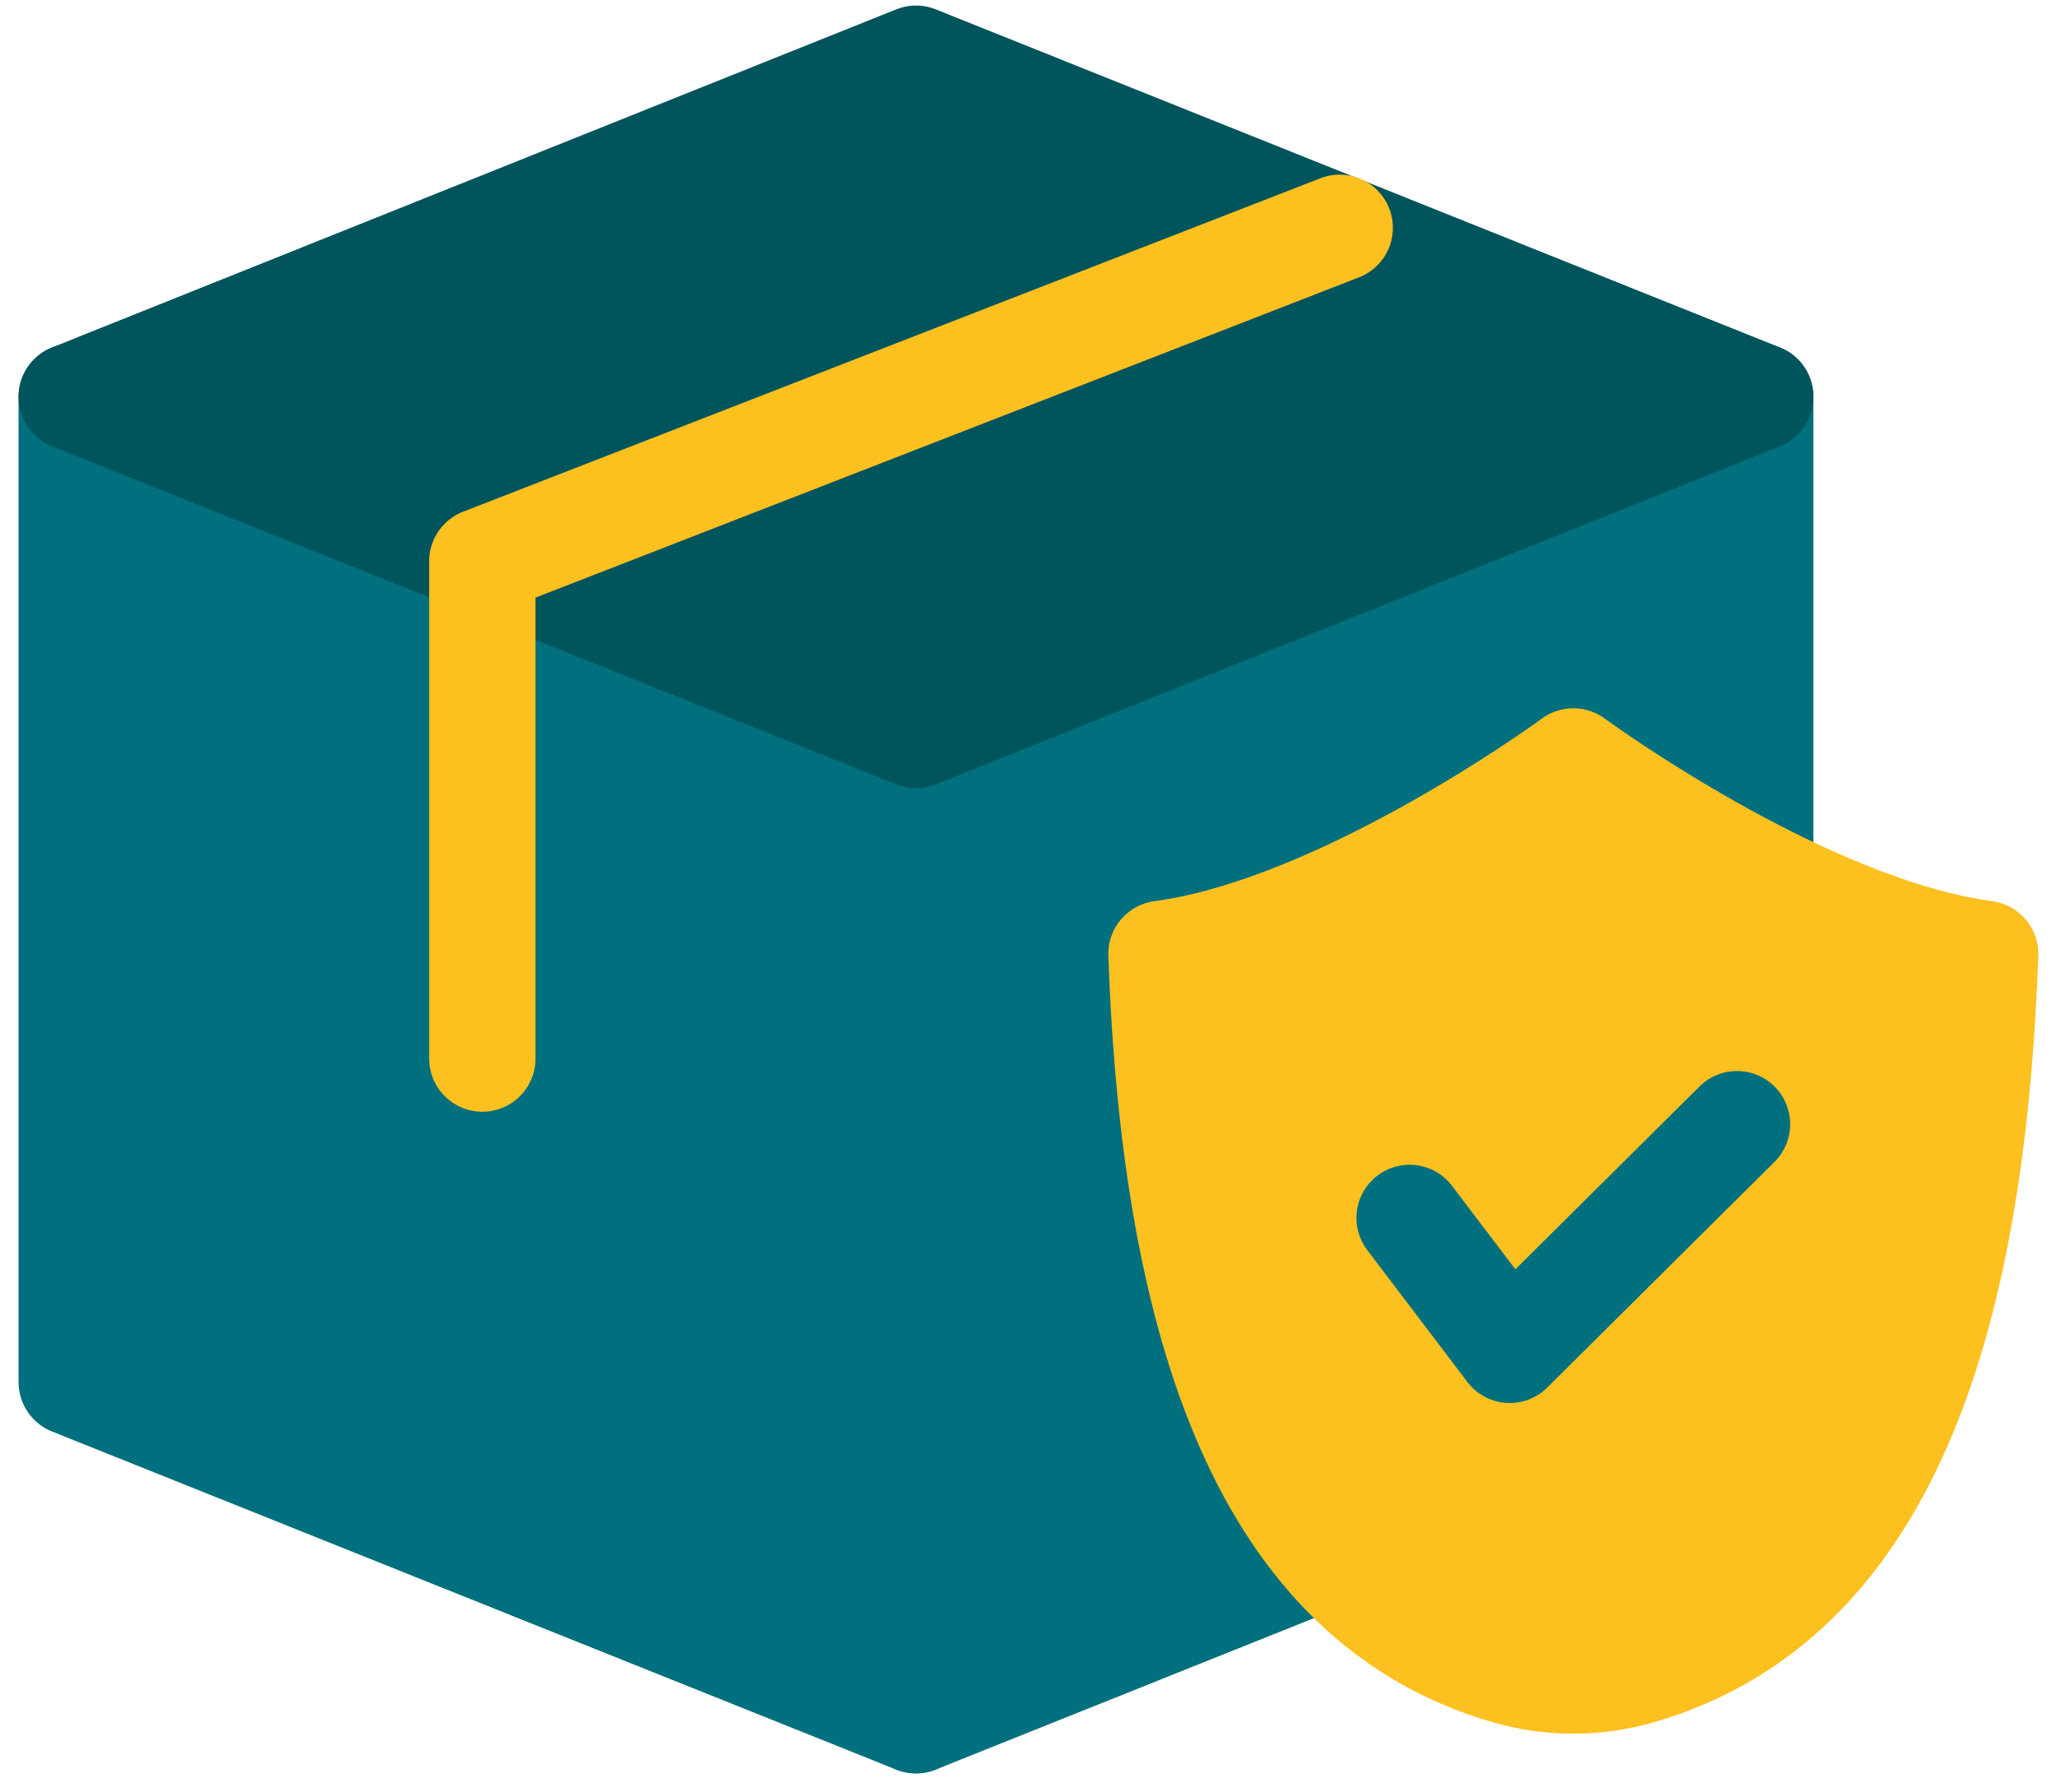
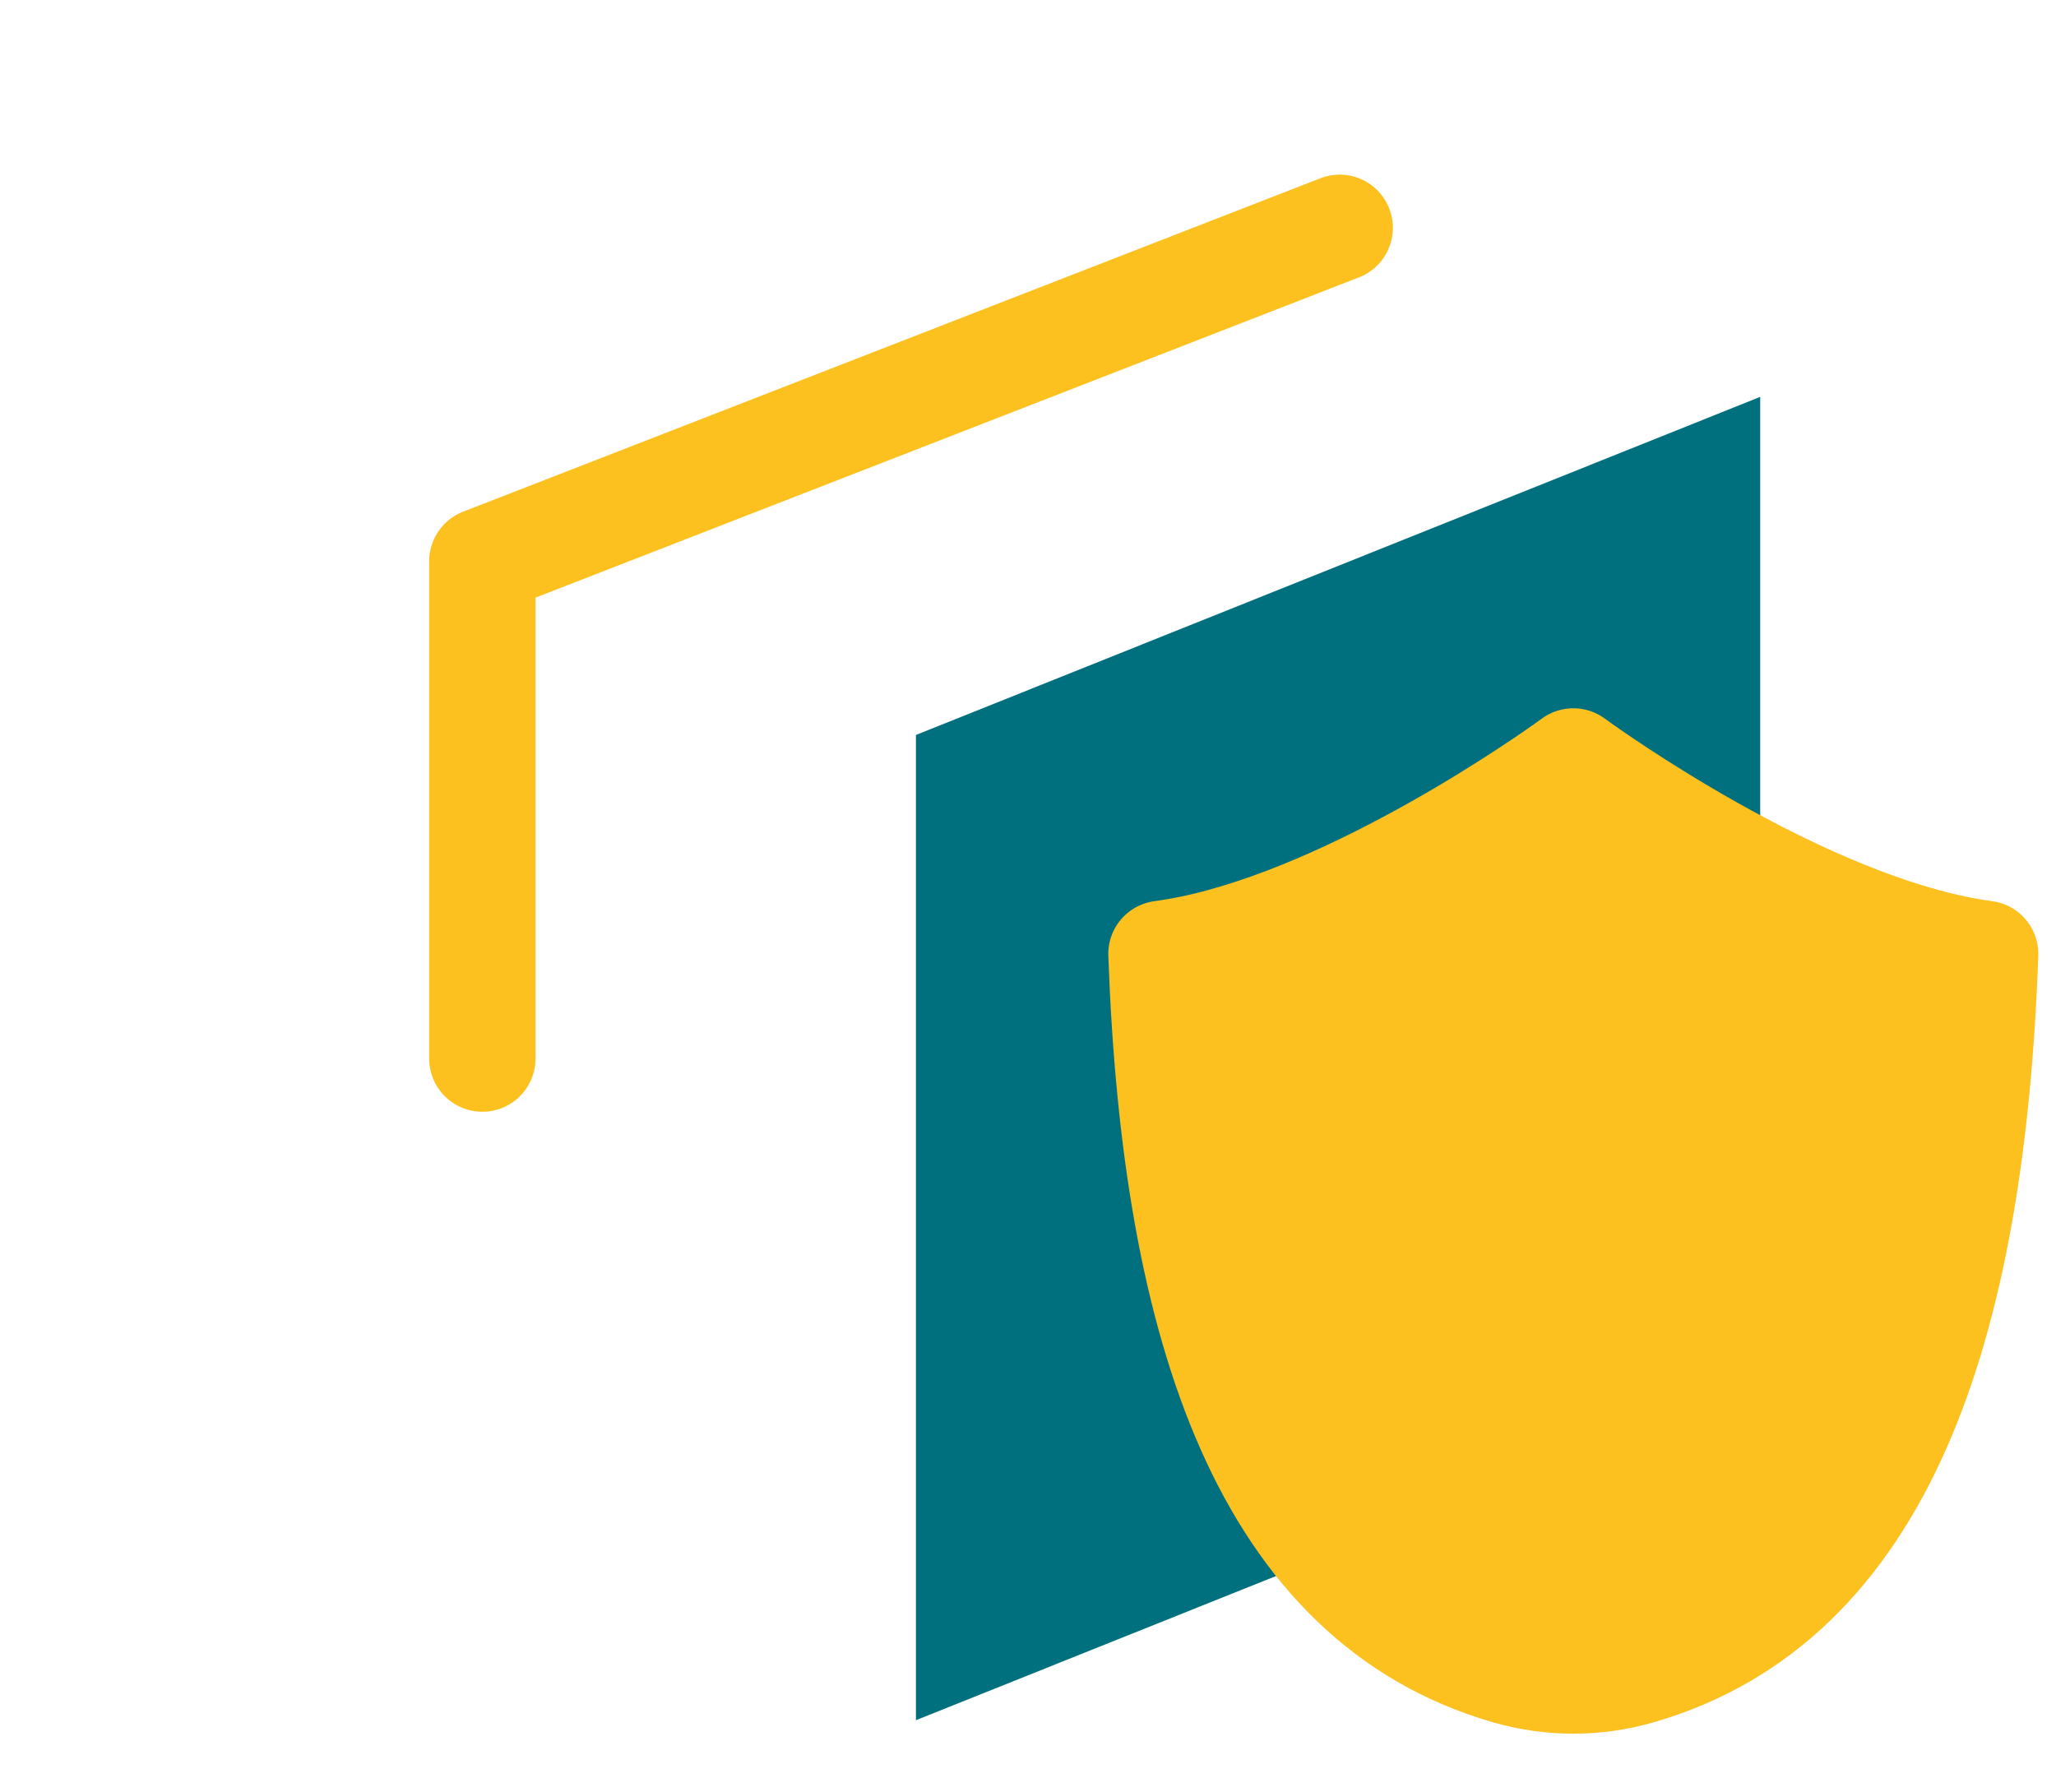
<svg xmlns="http://www.w3.org/2000/svg" width="70" height="61" viewBox="0 0 70 61" fill="none">
-   <path d="M31.187 25.023V58.568L2.442 47.056V13.512L31.187 25.023Z" fill="#00707E" stroke="#00707E" stroke-width="3.621" stroke-linecap="round" stroke-linejoin="round" />
  <path d="M46.084 52.602L31.184 58.568V25.024L59.929 13.512V32.769" fill="#00707E" />
-   <path d="M46.084 52.602L31.184 58.568V25.024L59.929 13.512V32.769" stroke="#00707E" stroke-width="3.621" stroke-linecap="round" stroke-linejoin="round" />
-   <path d="M59.932 13.512L31.187 25.024L2.442 13.512L31.187 2L59.932 13.512Z" fill="#00545C" stroke="#00545C" stroke-width="3.621" stroke-linecap="round" stroke-linejoin="round" />
  <path d="M45.612 7.756L16.422 19.109V36.041" stroke="#FCC01F" stroke-width="3.621" stroke-linecap="round" stroke-linejoin="round" />
  <path d="M67.588 32.477C67.132 45.283 64.023 54.525 55.794 56.901C54.338 57.32 52.793 57.32 51.337 56.901C43.11 54.525 40.001 45.283 39.544 32.477C40.249 32.379 40.947 32.234 41.632 32.042C47.403 30.462 53.566 25.925 53.566 25.925C53.566 25.925 59.729 30.462 65.499 32.042C66.185 32.234 66.883 32.379 67.588 32.477V32.477Z" fill="#FCC01F" stroke="#FCC01F" stroke-width="3.621" stroke-linecap="round" stroke-linejoin="round" />
-   <path d="M47.993 41.467L51.402 45.958L59.139 38.275" stroke="#00707E" stroke-width="3.621" stroke-linecap="round" stroke-linejoin="round" />
</svg>